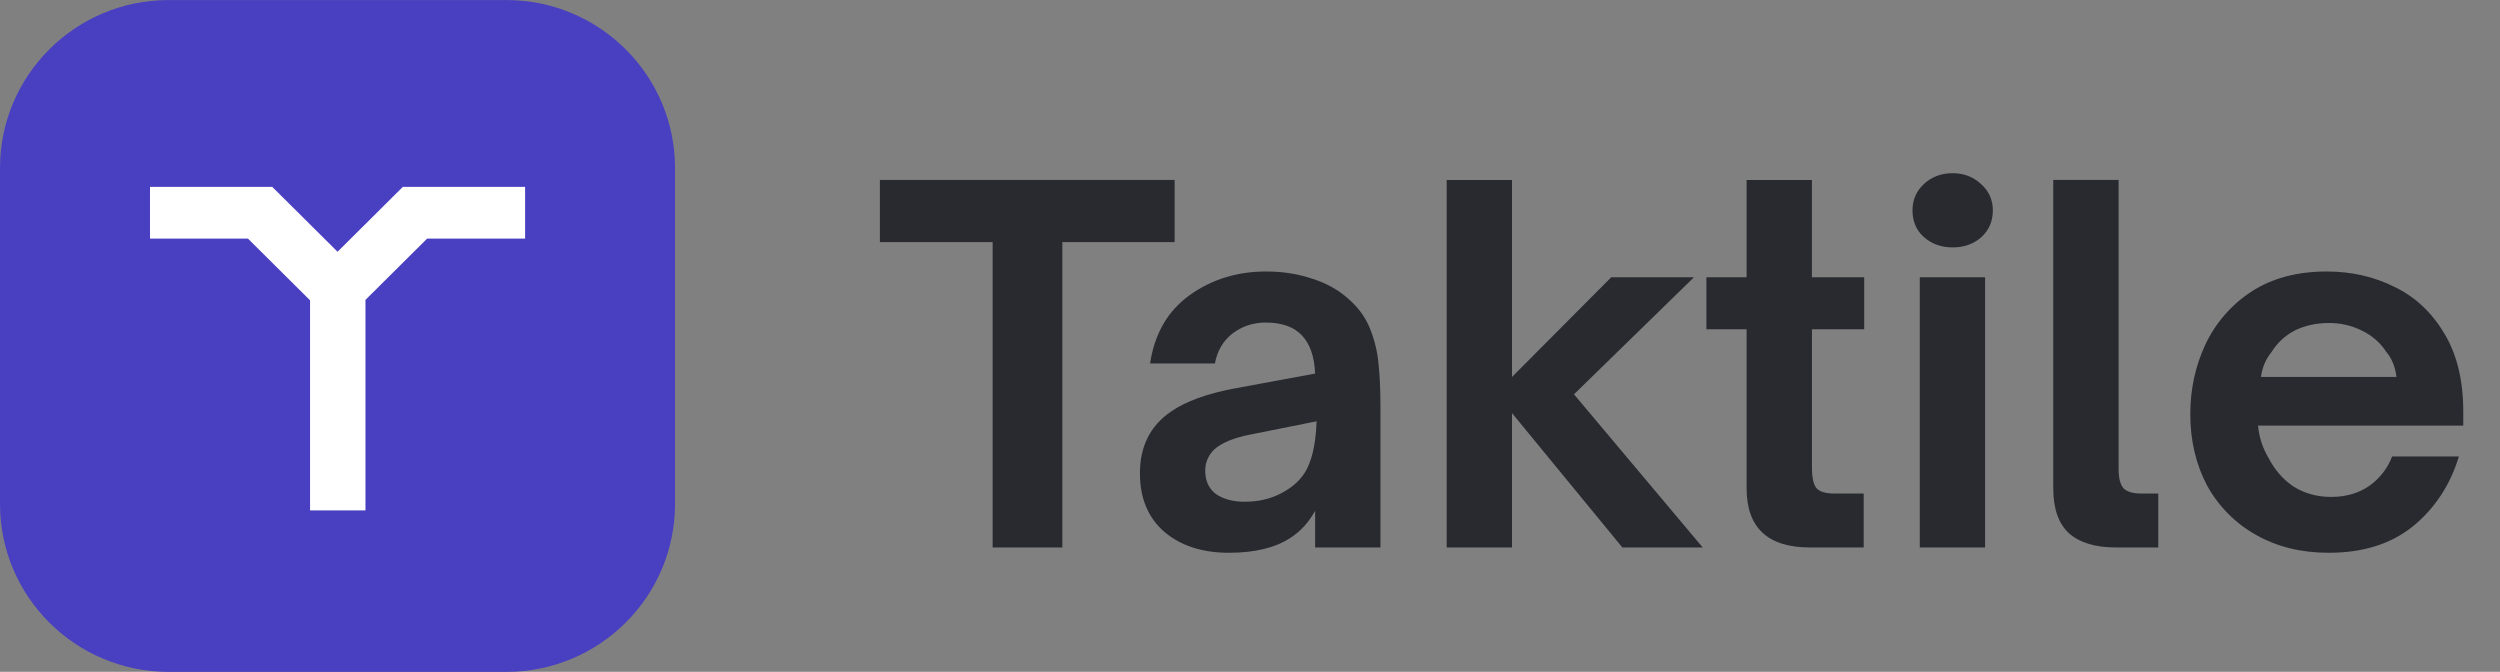
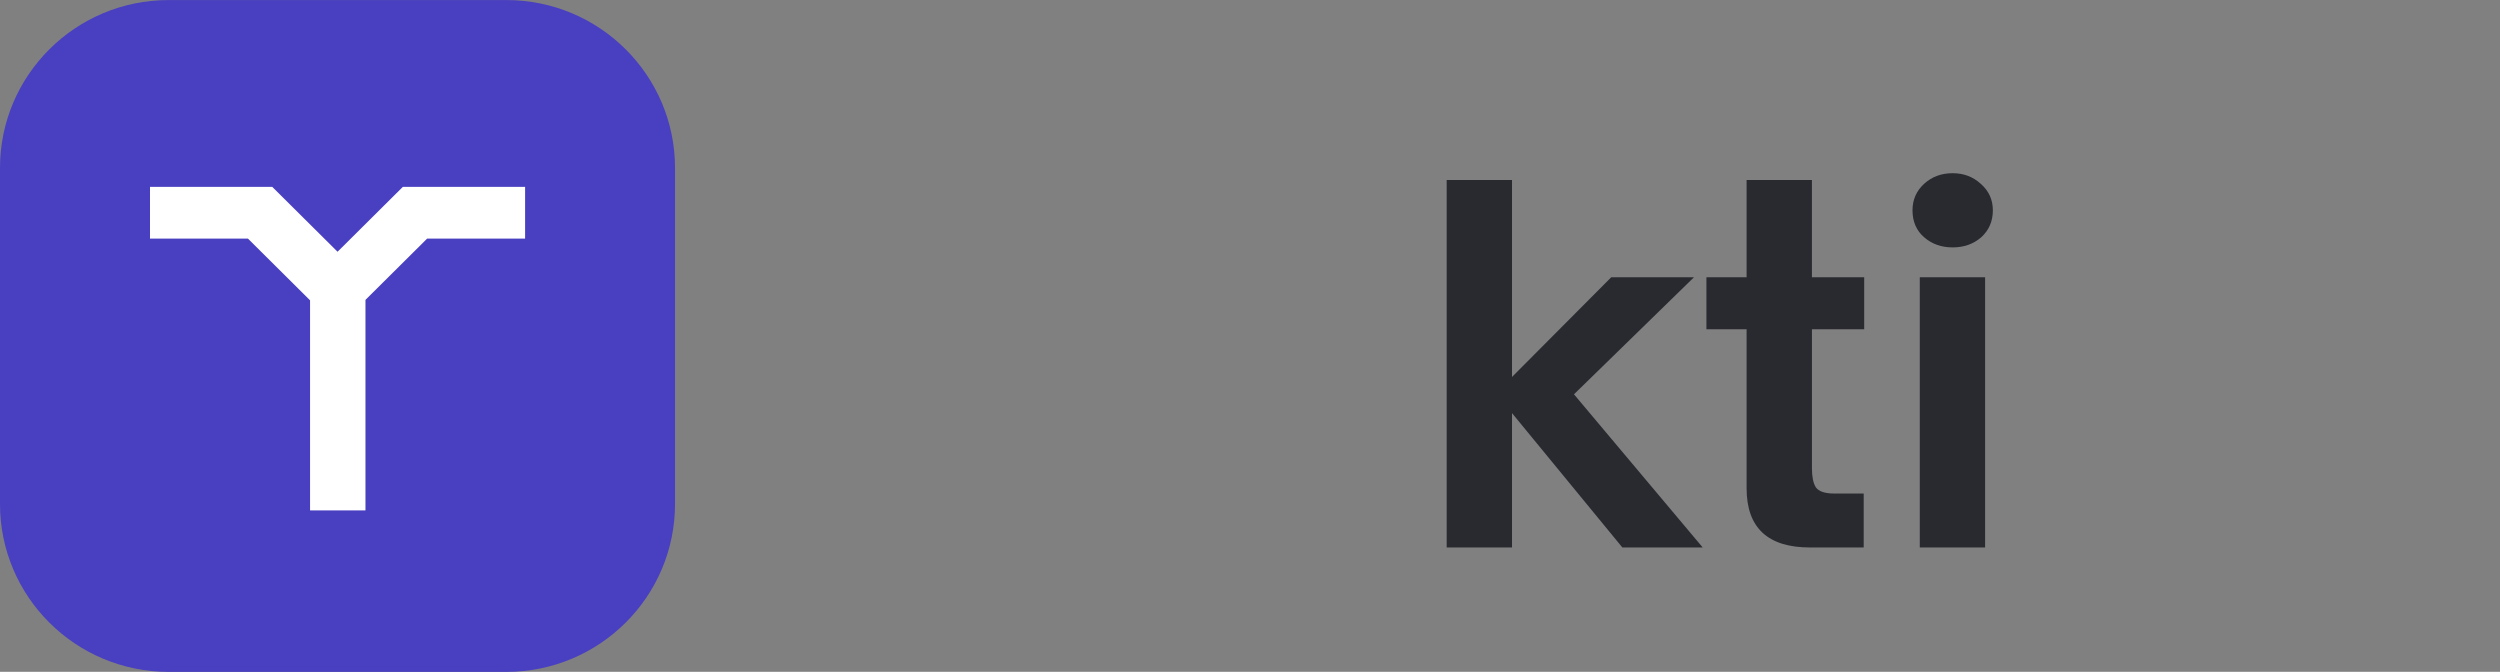
<svg xmlns="http://www.w3.org/2000/svg" width="227" height="61" viewBox="0 0 227 61" fill="none">
  <rect x="0" y="0" width="227" height="61" fill="#808080" stroke="none" />
  <g clip-path="url(#clip0_11293_12842)">
    <path d="M45.97 0.005H15.322C6.86 0.005 0 6.832 0 15.255V45.757C0 54.179 6.86 61.007 15.322 61.007H45.97C54.432 61.007 61.292 54.179 61.292 45.757V15.255C61.292 6.832 54.432 0.005 45.97 0.005Z" fill="#493FC1" />
    <path d="M36.579 16.967L30.65 22.859L24.72 16.967H13.62V21.666H22.514L28.153 27.269V46.344H33.185V27.229L38.785 21.664H47.679V16.967H36.579Z" fill="white" />
-     <path d="M96.461 49.711H90.132V21.983H79.894V16.339H106.656V21.983H96.461V49.711Z" fill="#282A30" />
-     <path d="M111.591 50.192C109.187 50.192 107.239 49.566 105.745 48.312C104.252 47.029 103.505 45.251 103.505 42.976C103.505 40.527 104.442 38.66 106.317 37.377C107.664 36.444 109.584 35.744 112.074 35.276L119.413 33.92C119.354 32.407 118.959 31.255 118.226 30.466C117.493 29.68 116.394 29.287 114.93 29.287C113.788 29.287 112.776 29.621 111.897 30.292C111.048 30.963 110.521 31.867 110.315 33.003H104.426C104.835 30.292 106.038 28.223 108.031 26.793C110.022 25.365 112.337 24.651 114.973 24.651C116.469 24.651 117.86 24.868 119.15 25.306C120.437 25.713 121.535 26.327 122.443 27.143C123.351 27.931 124.01 28.849 124.423 29.899C124.832 30.947 125.081 31.998 125.17 33.048C125.286 34.097 125.345 35.394 125.345 36.941V49.711H119.413V46.389C118.798 47.467 118.051 48.283 117.17 48.836C115.795 49.74 113.933 50.192 111.591 50.192ZM113.041 45.556C114.212 45.556 115.266 45.323 116.203 44.855C117.434 44.245 118.285 43.428 118.752 42.406C119.222 41.387 119.486 40.002 119.545 38.252L113.656 39.433C112.074 39.727 110.932 40.192 110.229 40.834C109.972 41.083 109.769 41.383 109.632 41.714C109.496 42.044 109.429 42.399 109.436 42.757C109.436 43.66 109.759 44.361 110.403 44.858C111.078 45.323 111.956 45.558 113.039 45.558L113.041 45.556Z" fill="#282A30" />
    <path d="M137.29 49.71H131.358V16.341H137.29V34.228L146.3 25.175H153.813L142.917 35.802L154.605 49.71H147.31L137.29 37.51V49.71Z" fill="#282A30" />
    <path d="M164.348 49.71C160.512 49.71 158.591 47.919 158.591 44.333V29.897H154.943V25.175H158.591V16.341H164.523V25.175H169.269V29.897H164.525V42.537C164.525 43.296 164.639 43.866 164.875 44.245C165.138 44.623 165.696 44.812 166.545 44.812H169.224V49.71H164.348Z" fill="#282A30" />
    <path d="M180.247 49.711H174.316V25.175H180.247V49.711ZM177.303 22.464C176.279 22.464 175.415 22.157 174.711 21.544C174.007 20.934 173.655 20.116 173.655 19.095C173.655 18.133 174.007 17.333 174.711 16.689C175.415 16.047 176.277 15.727 177.303 15.727C178.3 15.727 179.149 16.047 179.852 16.689C180.586 17.331 180.951 18.135 180.951 19.095C180.951 20.087 180.599 20.903 179.896 21.544C179.192 22.157 178.329 22.464 177.303 22.464Z" fill="#282A30" />
-     <path d="M192.149 49.711C190.274 49.711 188.853 49.288 187.886 48.443C186.919 47.569 186.436 46.197 186.436 44.331V16.339H192.369V42.583C192.369 43.398 192.515 43.983 192.807 44.331C193.13 44.652 193.659 44.812 194.39 44.812H195.972V49.711H192.149Z" fill="#282A30" />
-     <path d="M211.45 50.192C208.958 50.192 206.76 49.654 204.856 48.574C202.986 47.529 201.448 45.983 200.418 44.112C199.392 42.189 198.879 40.016 198.879 37.596C198.879 35.351 199.333 33.252 200.241 31.297C201.157 29.339 202.604 27.672 204.418 26.485C206.293 25.263 208.576 24.651 211.273 24.651C213.498 24.651 215.55 25.116 217.425 26.052C219.3 26.955 220.807 28.367 221.951 30.292C223.093 32.188 223.665 34.549 223.665 37.377V38.645H205.033C205.119 39.666 205.428 40.628 205.954 41.532C206.54 42.671 207.316 43.559 208.284 44.2C209.282 44.812 210.408 45.12 211.668 45.12C213.016 45.12 214.172 44.783 215.141 44.112C216.106 43.412 216.794 42.524 217.207 41.446H223.268C222.478 44.04 221.089 46.154 219.096 47.788C217.102 49.392 214.558 50.192 211.45 50.192ZM217.602 34.228C217.484 33.295 217.175 32.538 216.678 31.955C216.138 31.124 215.377 30.458 214.481 30.03C213.541 29.556 212.501 29.316 211.448 29.33C210.336 29.33 209.323 29.549 208.415 29.985C207.528 30.43 206.783 31.112 206.263 31.955C205.734 32.597 205.414 33.356 205.296 34.228H217.602Z" fill="#282A30" />
  </g>
  <defs>
    <clipPath id="clip0_11293_12842">
      <rect width="227" height="61" fill="white" />
    </clipPath>
  </defs>
</svg>